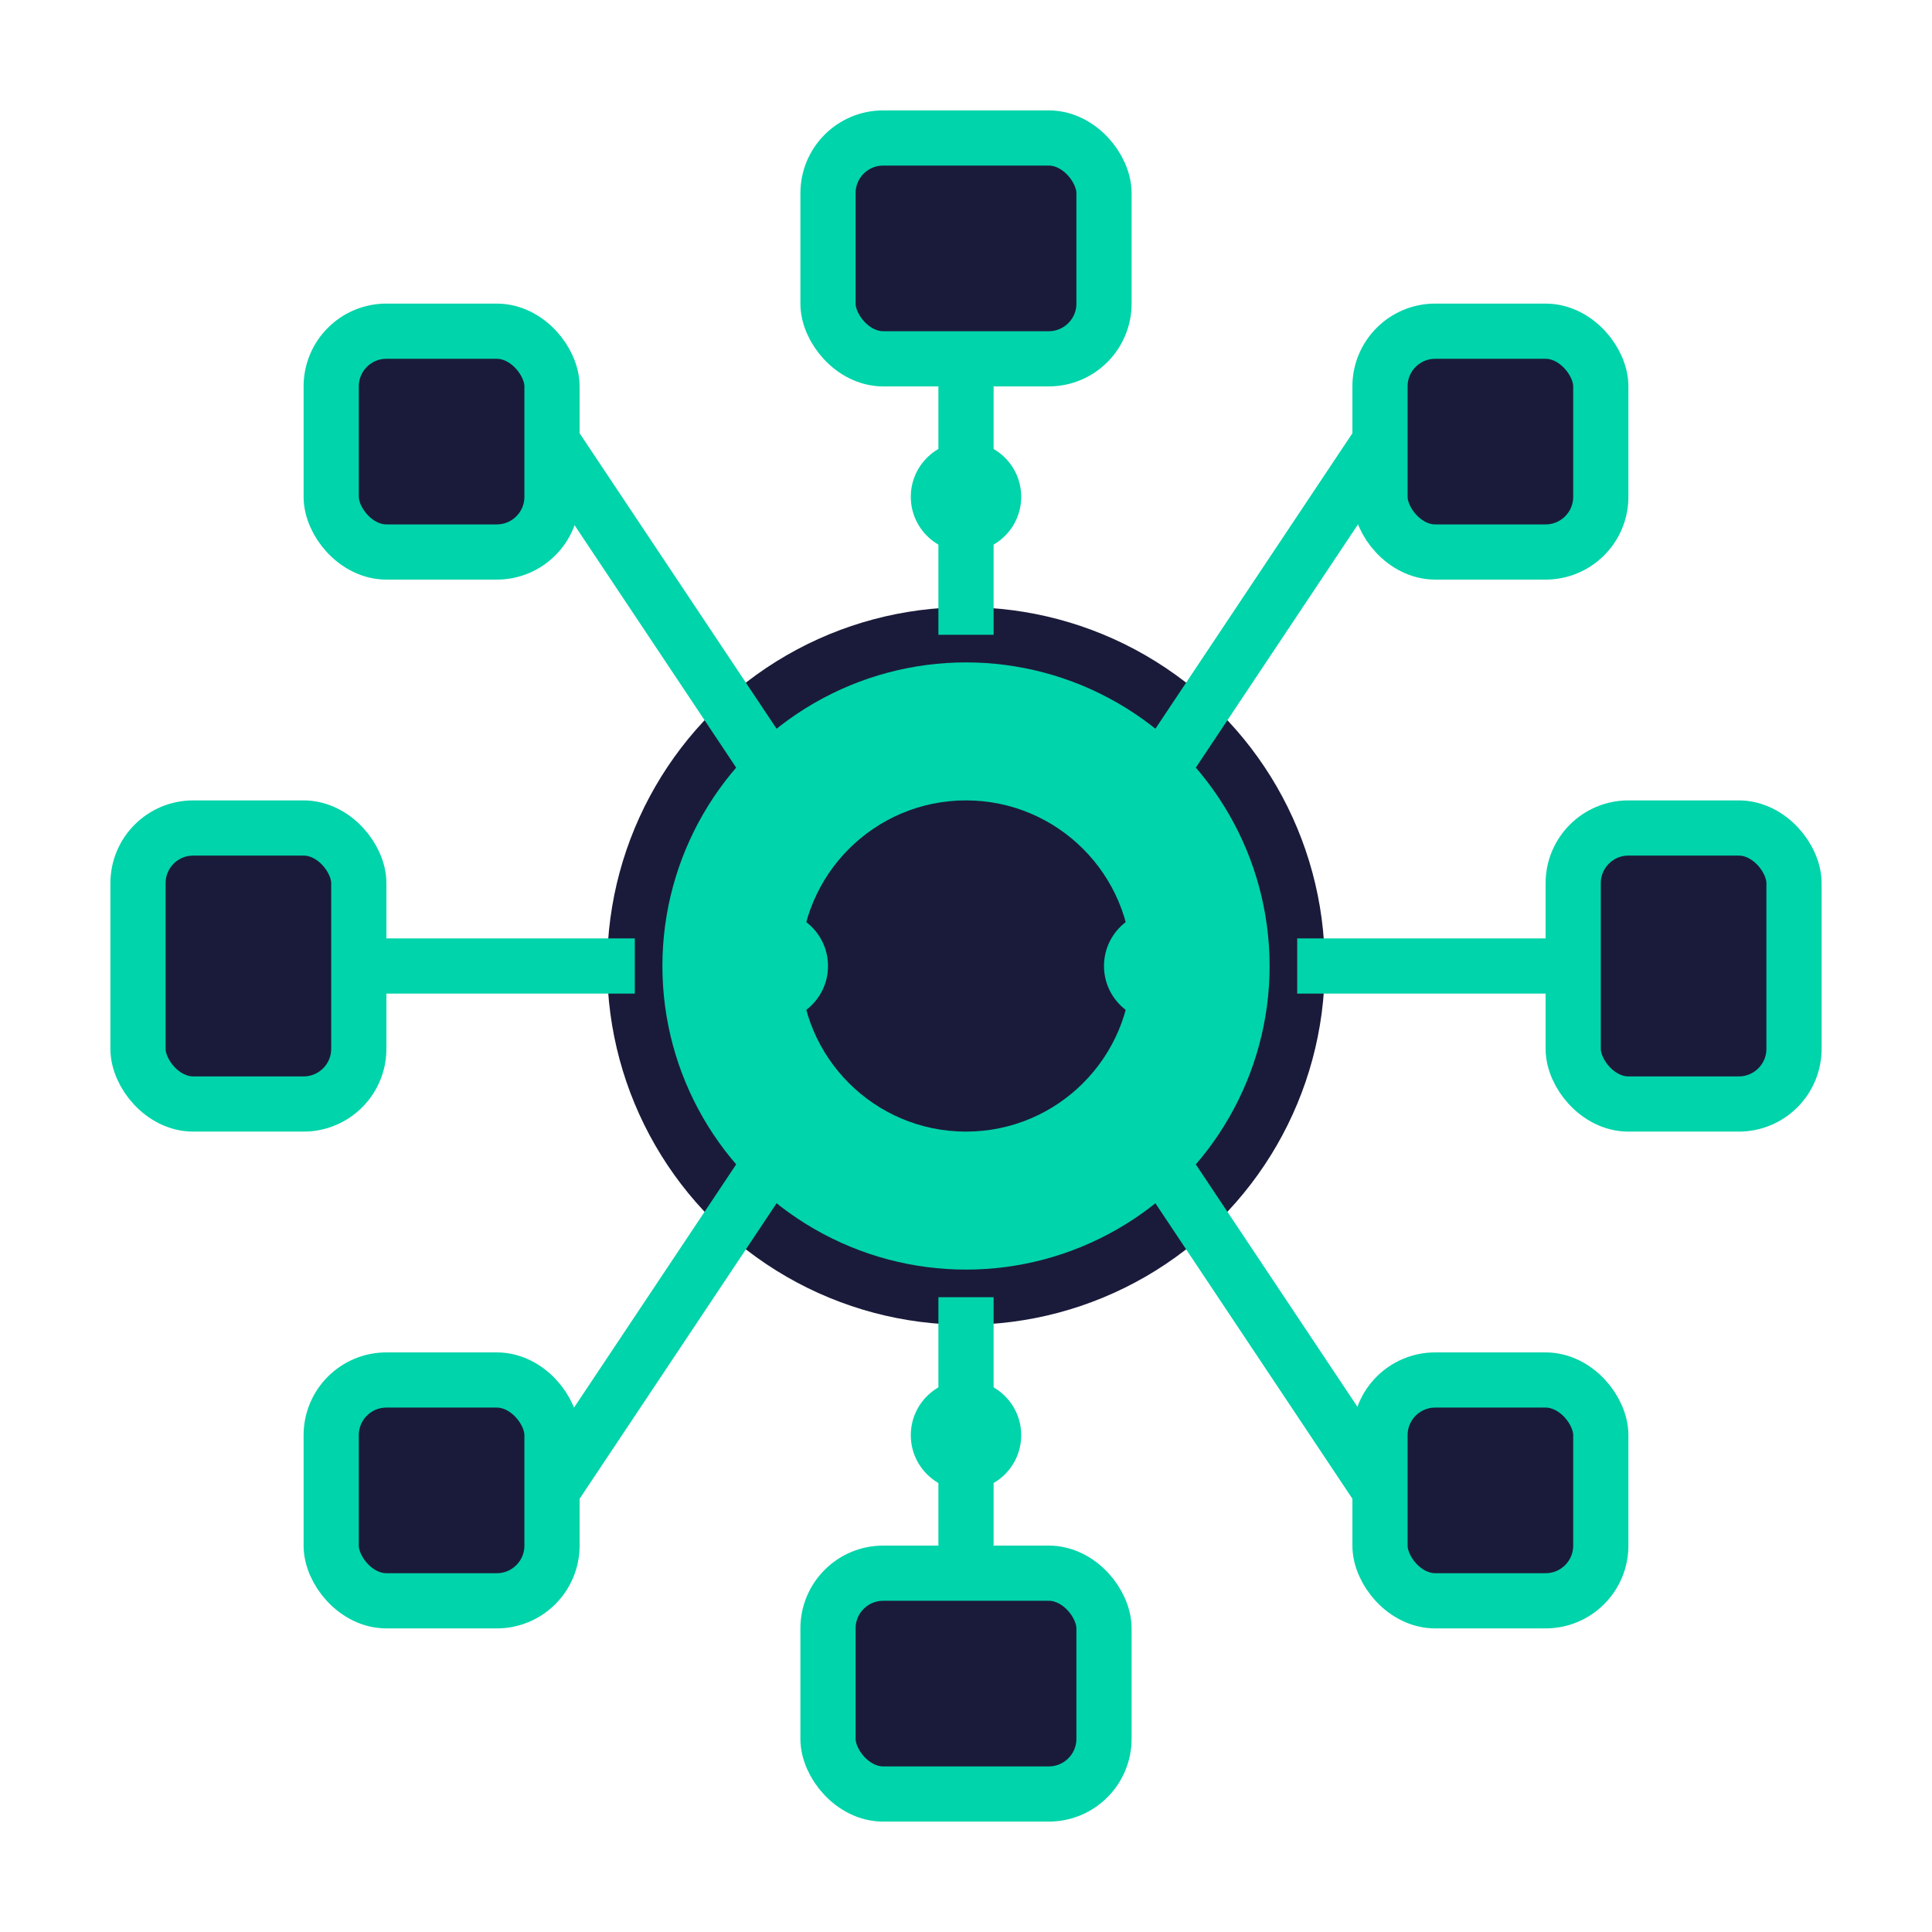
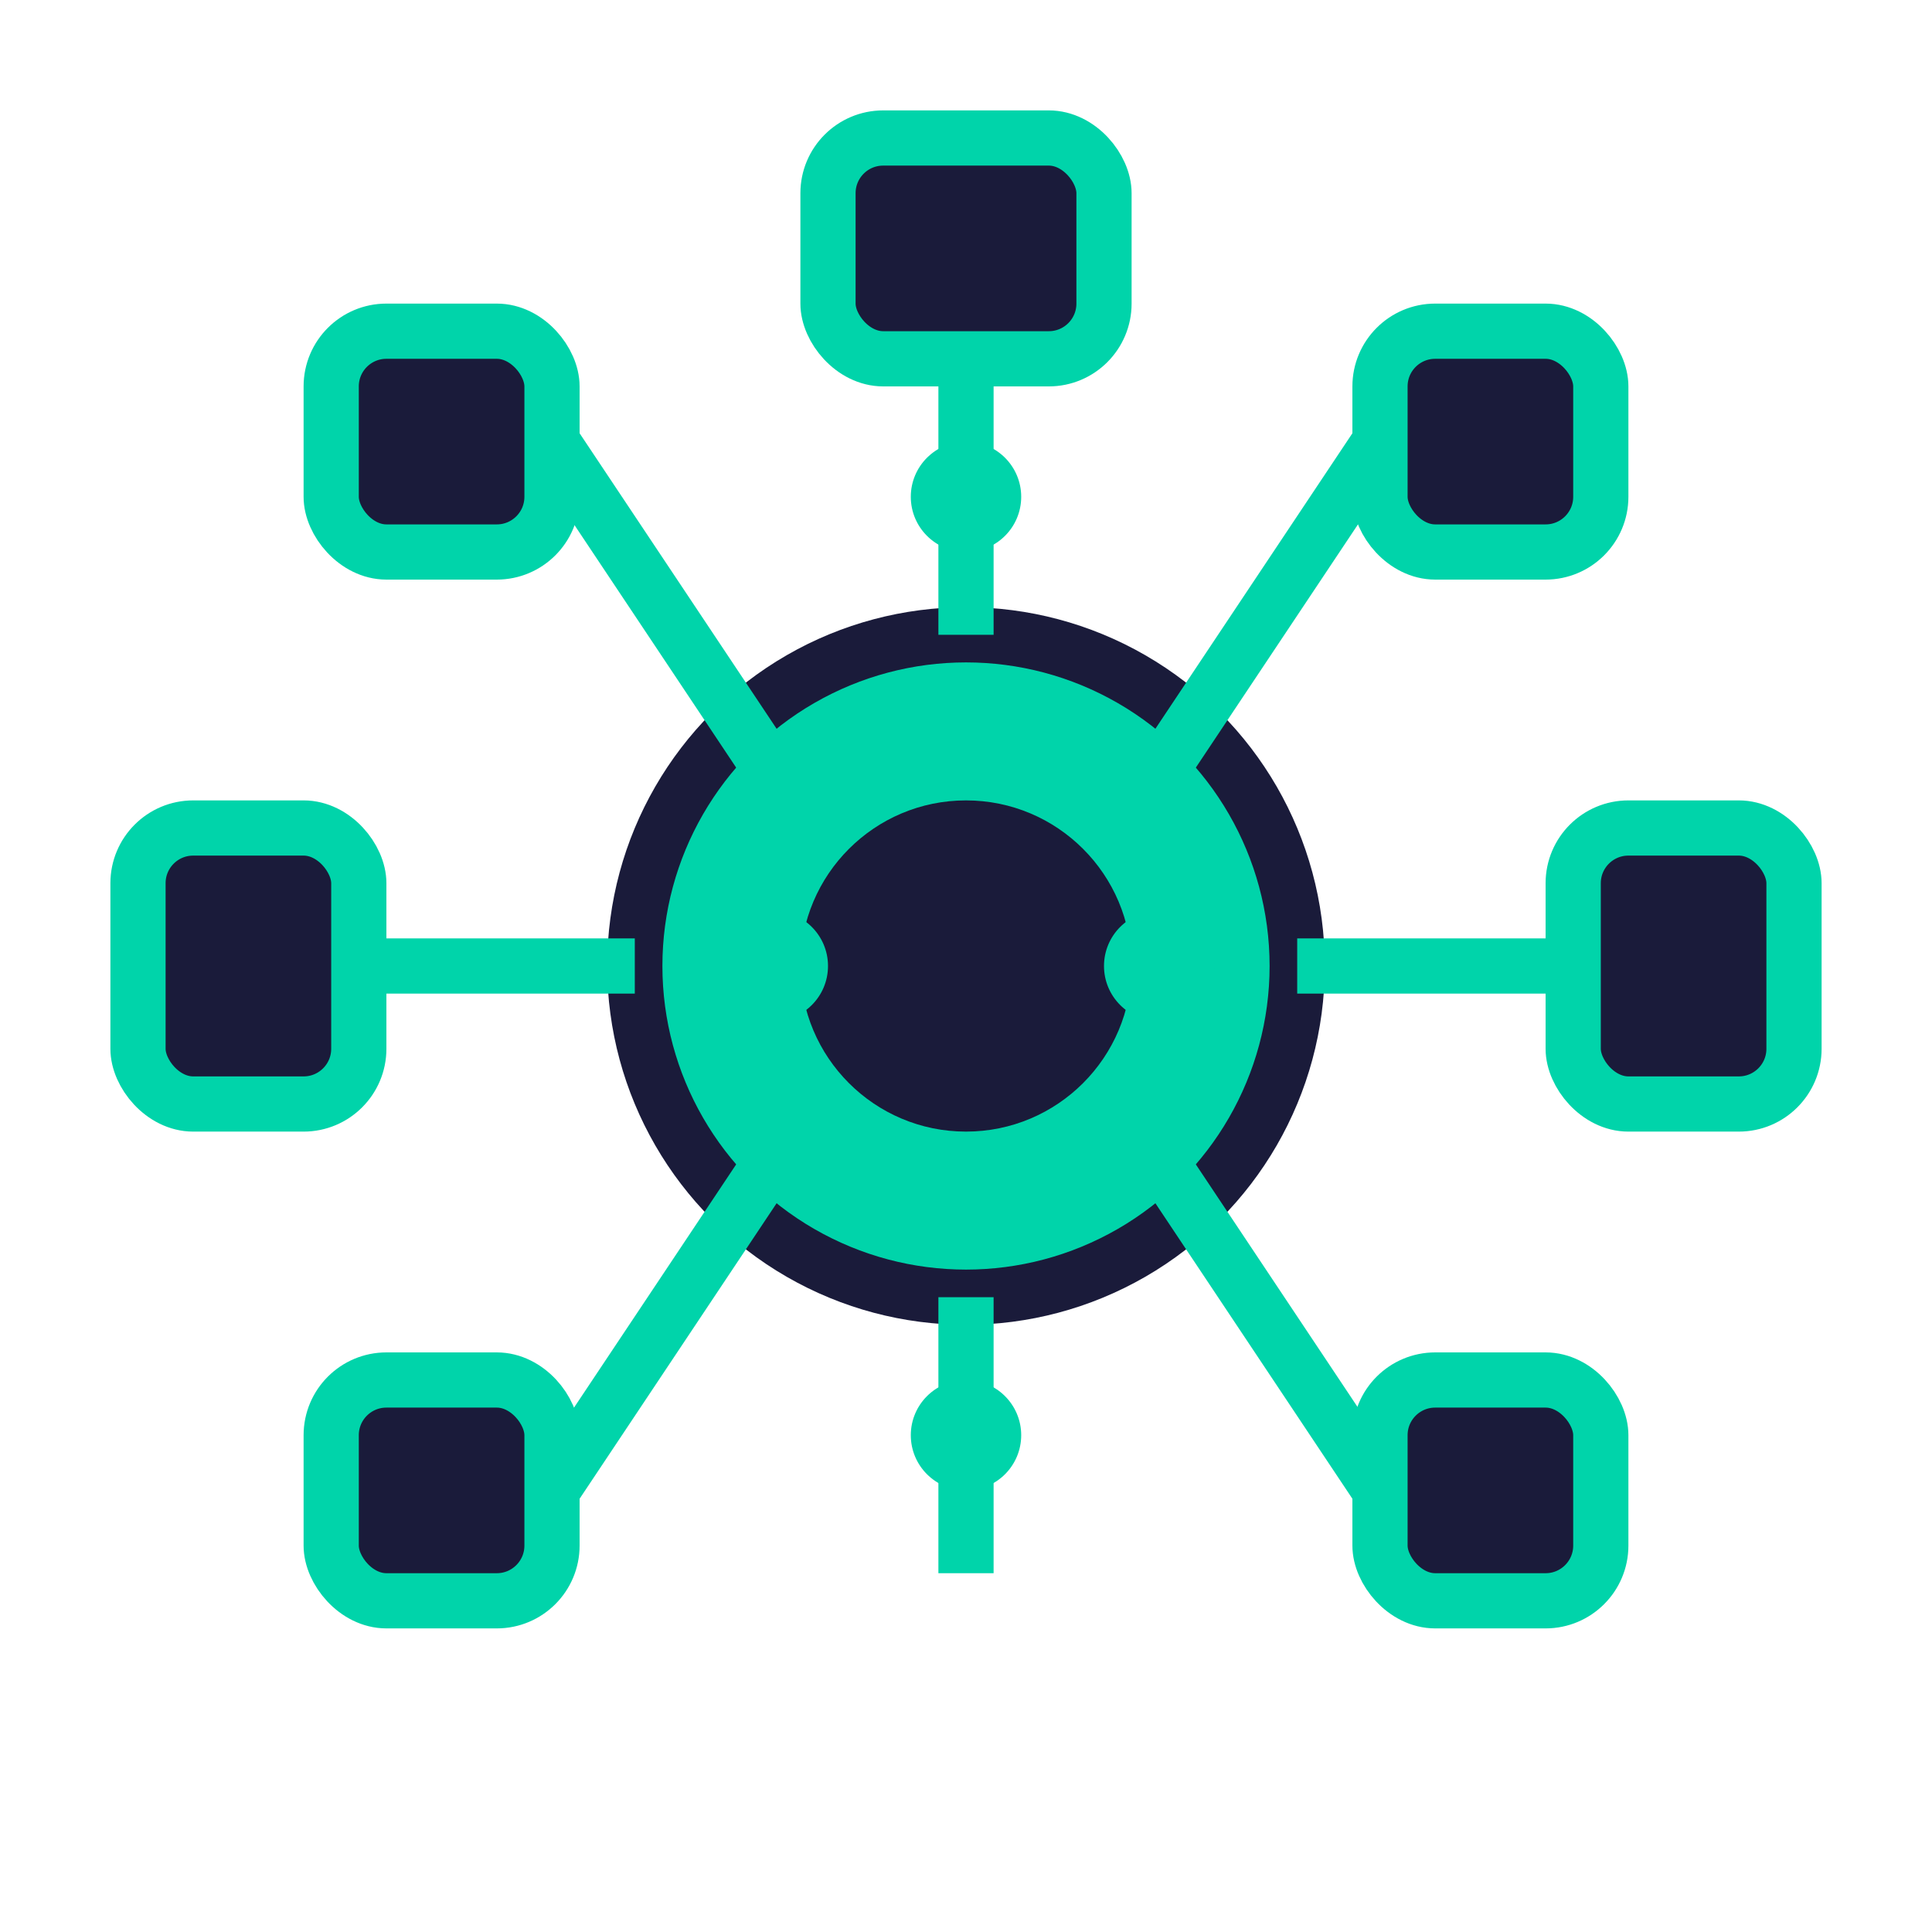
<svg xmlns="http://www.w3.org/2000/svg" width="70" height="70" viewBox="0 0 70 70">
  <circle cx="35" cy="35" r="12" fill="#00d4aa" stroke="#1a1b3a" stroke-width="2" />
  <circle cx="35" cy="35" r="6" fill="#1a1b3a" />
  <g fill="#1a1b3a" stroke="#00d4aa" stroke-width="2">
    <rect x="30" y="5" width="10" height="8" rx="2" />
    <line x1="35" y1="13" x2="35" y2="23" />
    <rect x="57" y="30" width="8" height="10" rx="2" />
    <line x1="57" y1="35" x2="47" y2="35" />
-     <rect x="30" y="57" width="10" height="8" rx="2" />
    <line x1="35" y1="57" x2="35" y2="47" />
    <rect x="5" y="30" width="8" height="10" rx="2" />
    <line x1="13" y1="35" x2="23" y2="35" />
    <rect x="50" y="12" width="8" height="8" rx="2" />
    <line x1="50" y1="16" x2="42" y2="28" />
    <rect x="50" y="50" width="8" height="8" rx="2" />
    <line x1="50" y1="54" x2="42" y2="42" />
    <rect x="12" y="12" width="8" height="8" rx="2" />
    <line x1="20" y1="16" x2="28" y2="28" />
    <rect x="12" y="50" width="8" height="8" rx="2" />
    <line x1="20" y1="54" x2="28" y2="42" />
  </g>
  <g fill="#00d4aa">
    <circle cx="35" cy="18" r="2" />
    <circle cx="42" cy="35" r="2" />
    <circle cx="35" cy="52" r="2" />
    <circle cx="28" cy="35" r="2" />
  </g>
</svg>